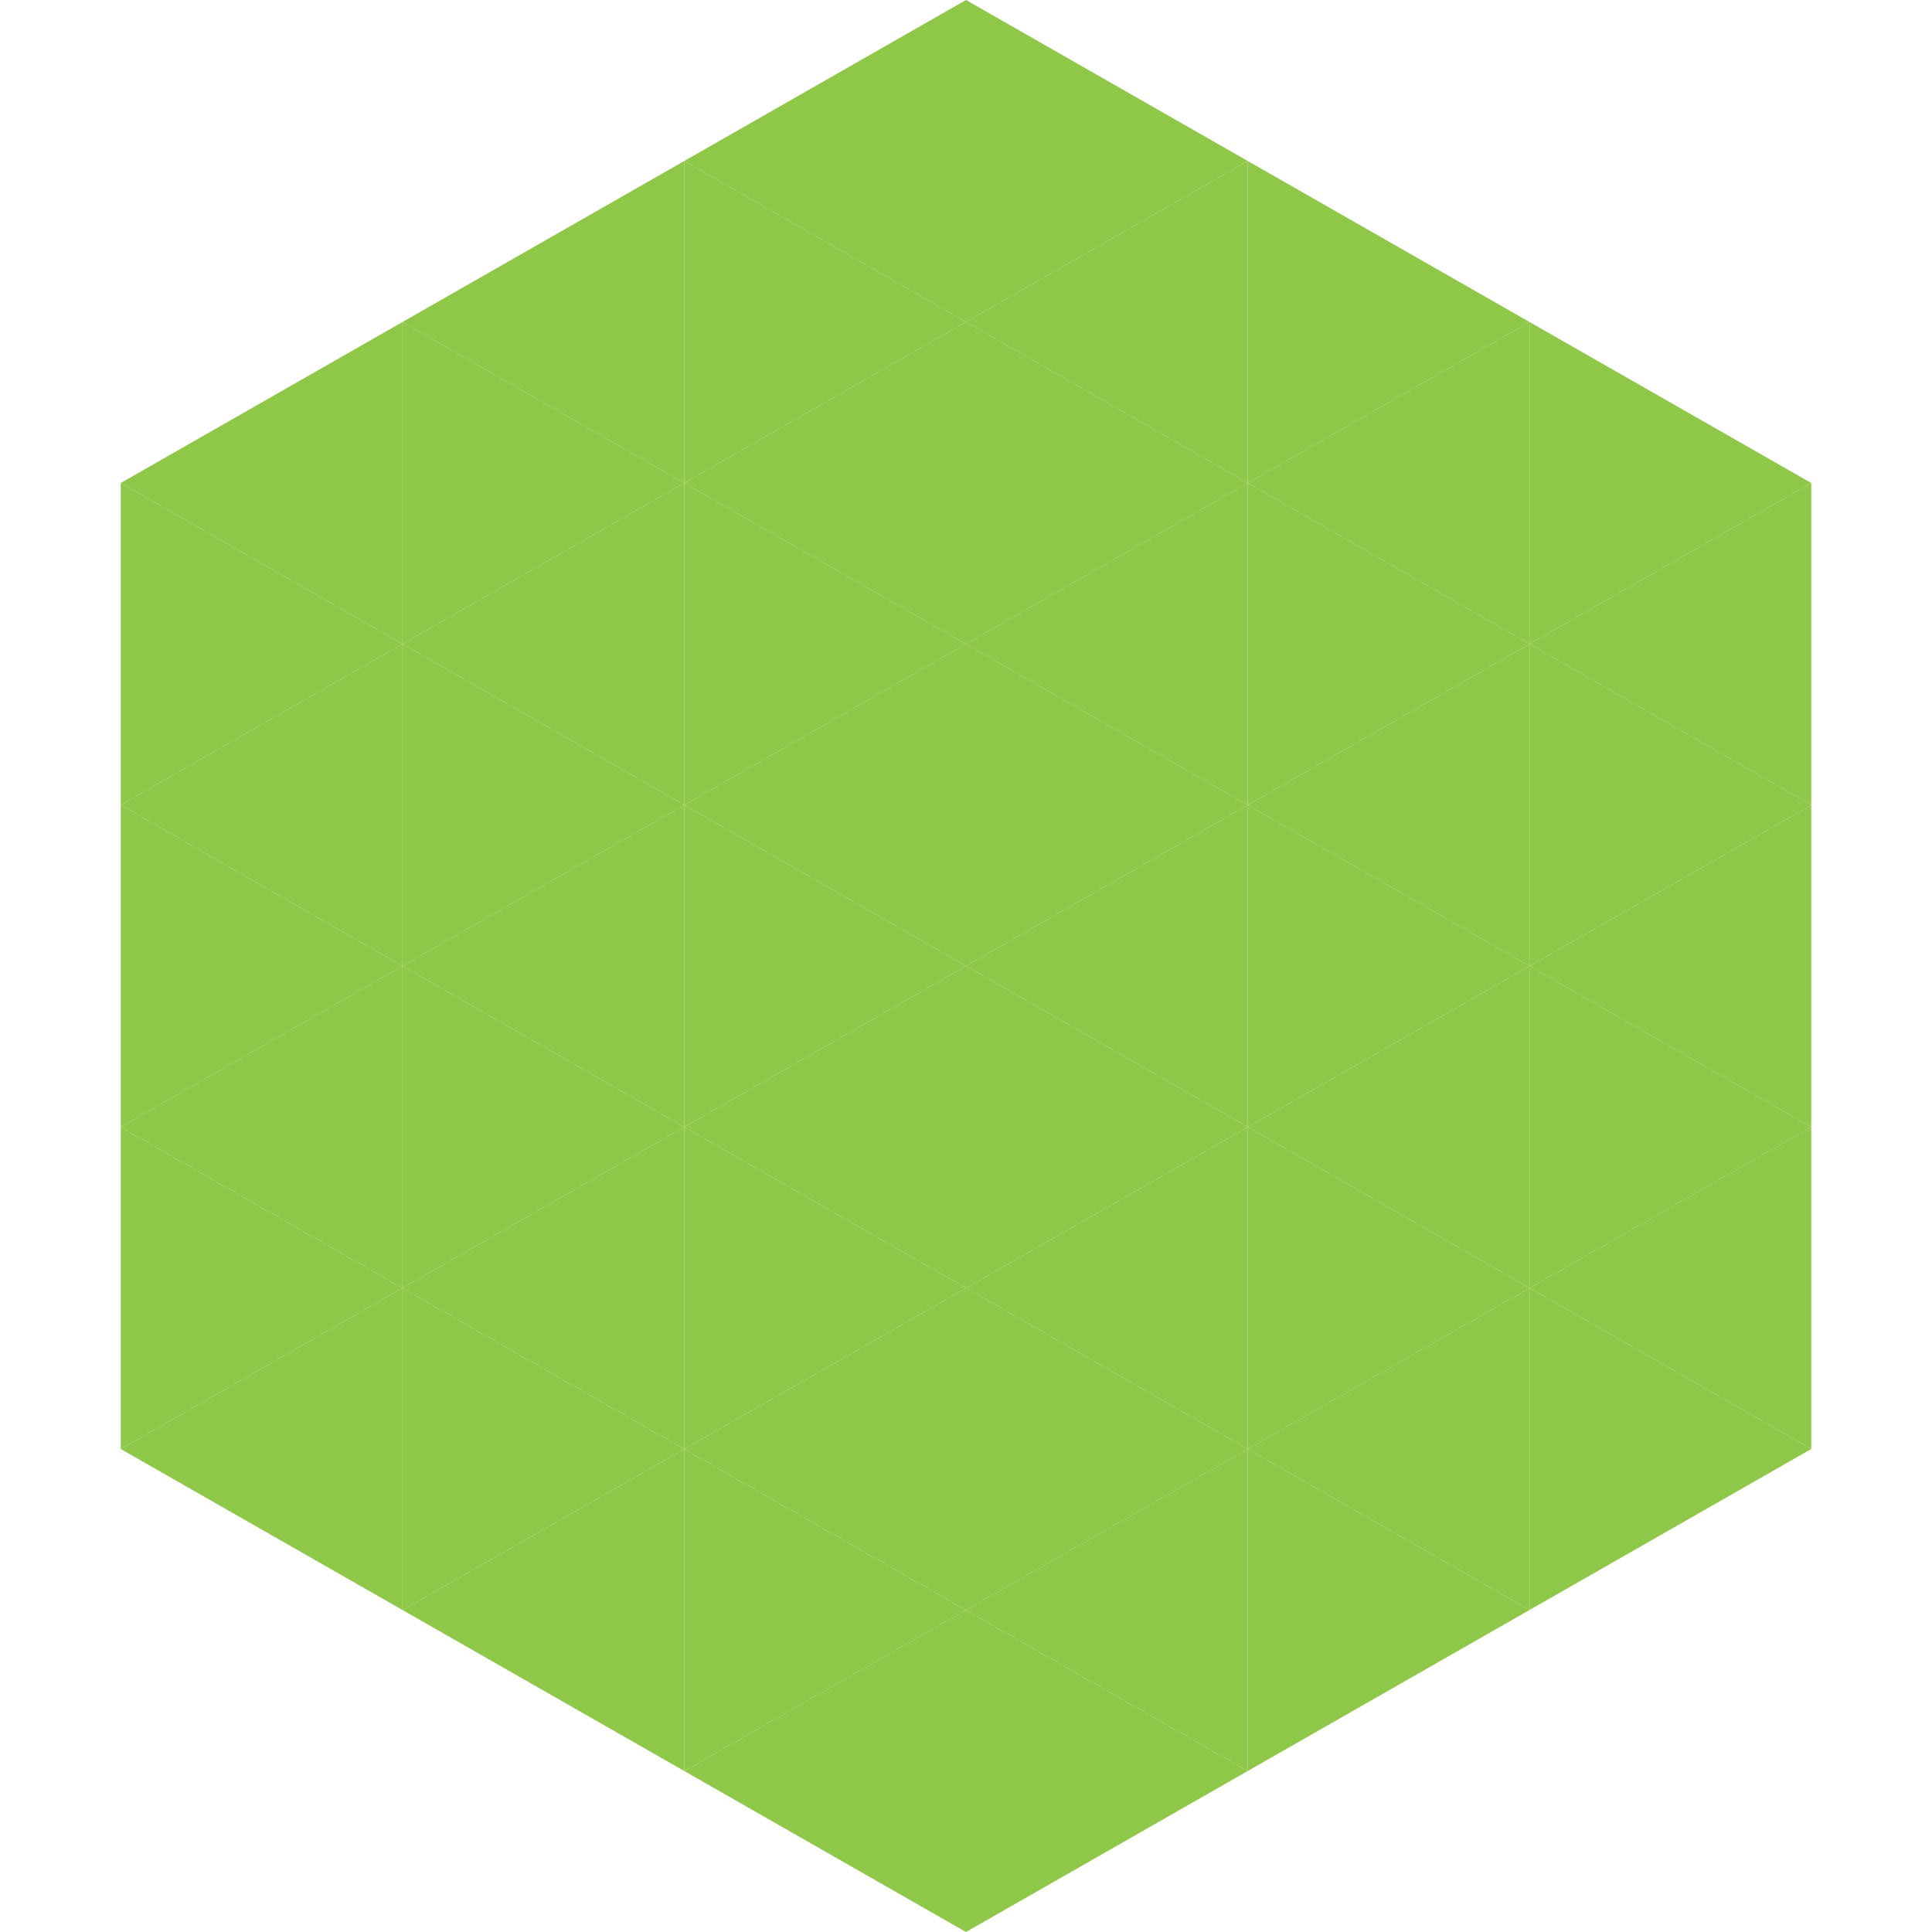
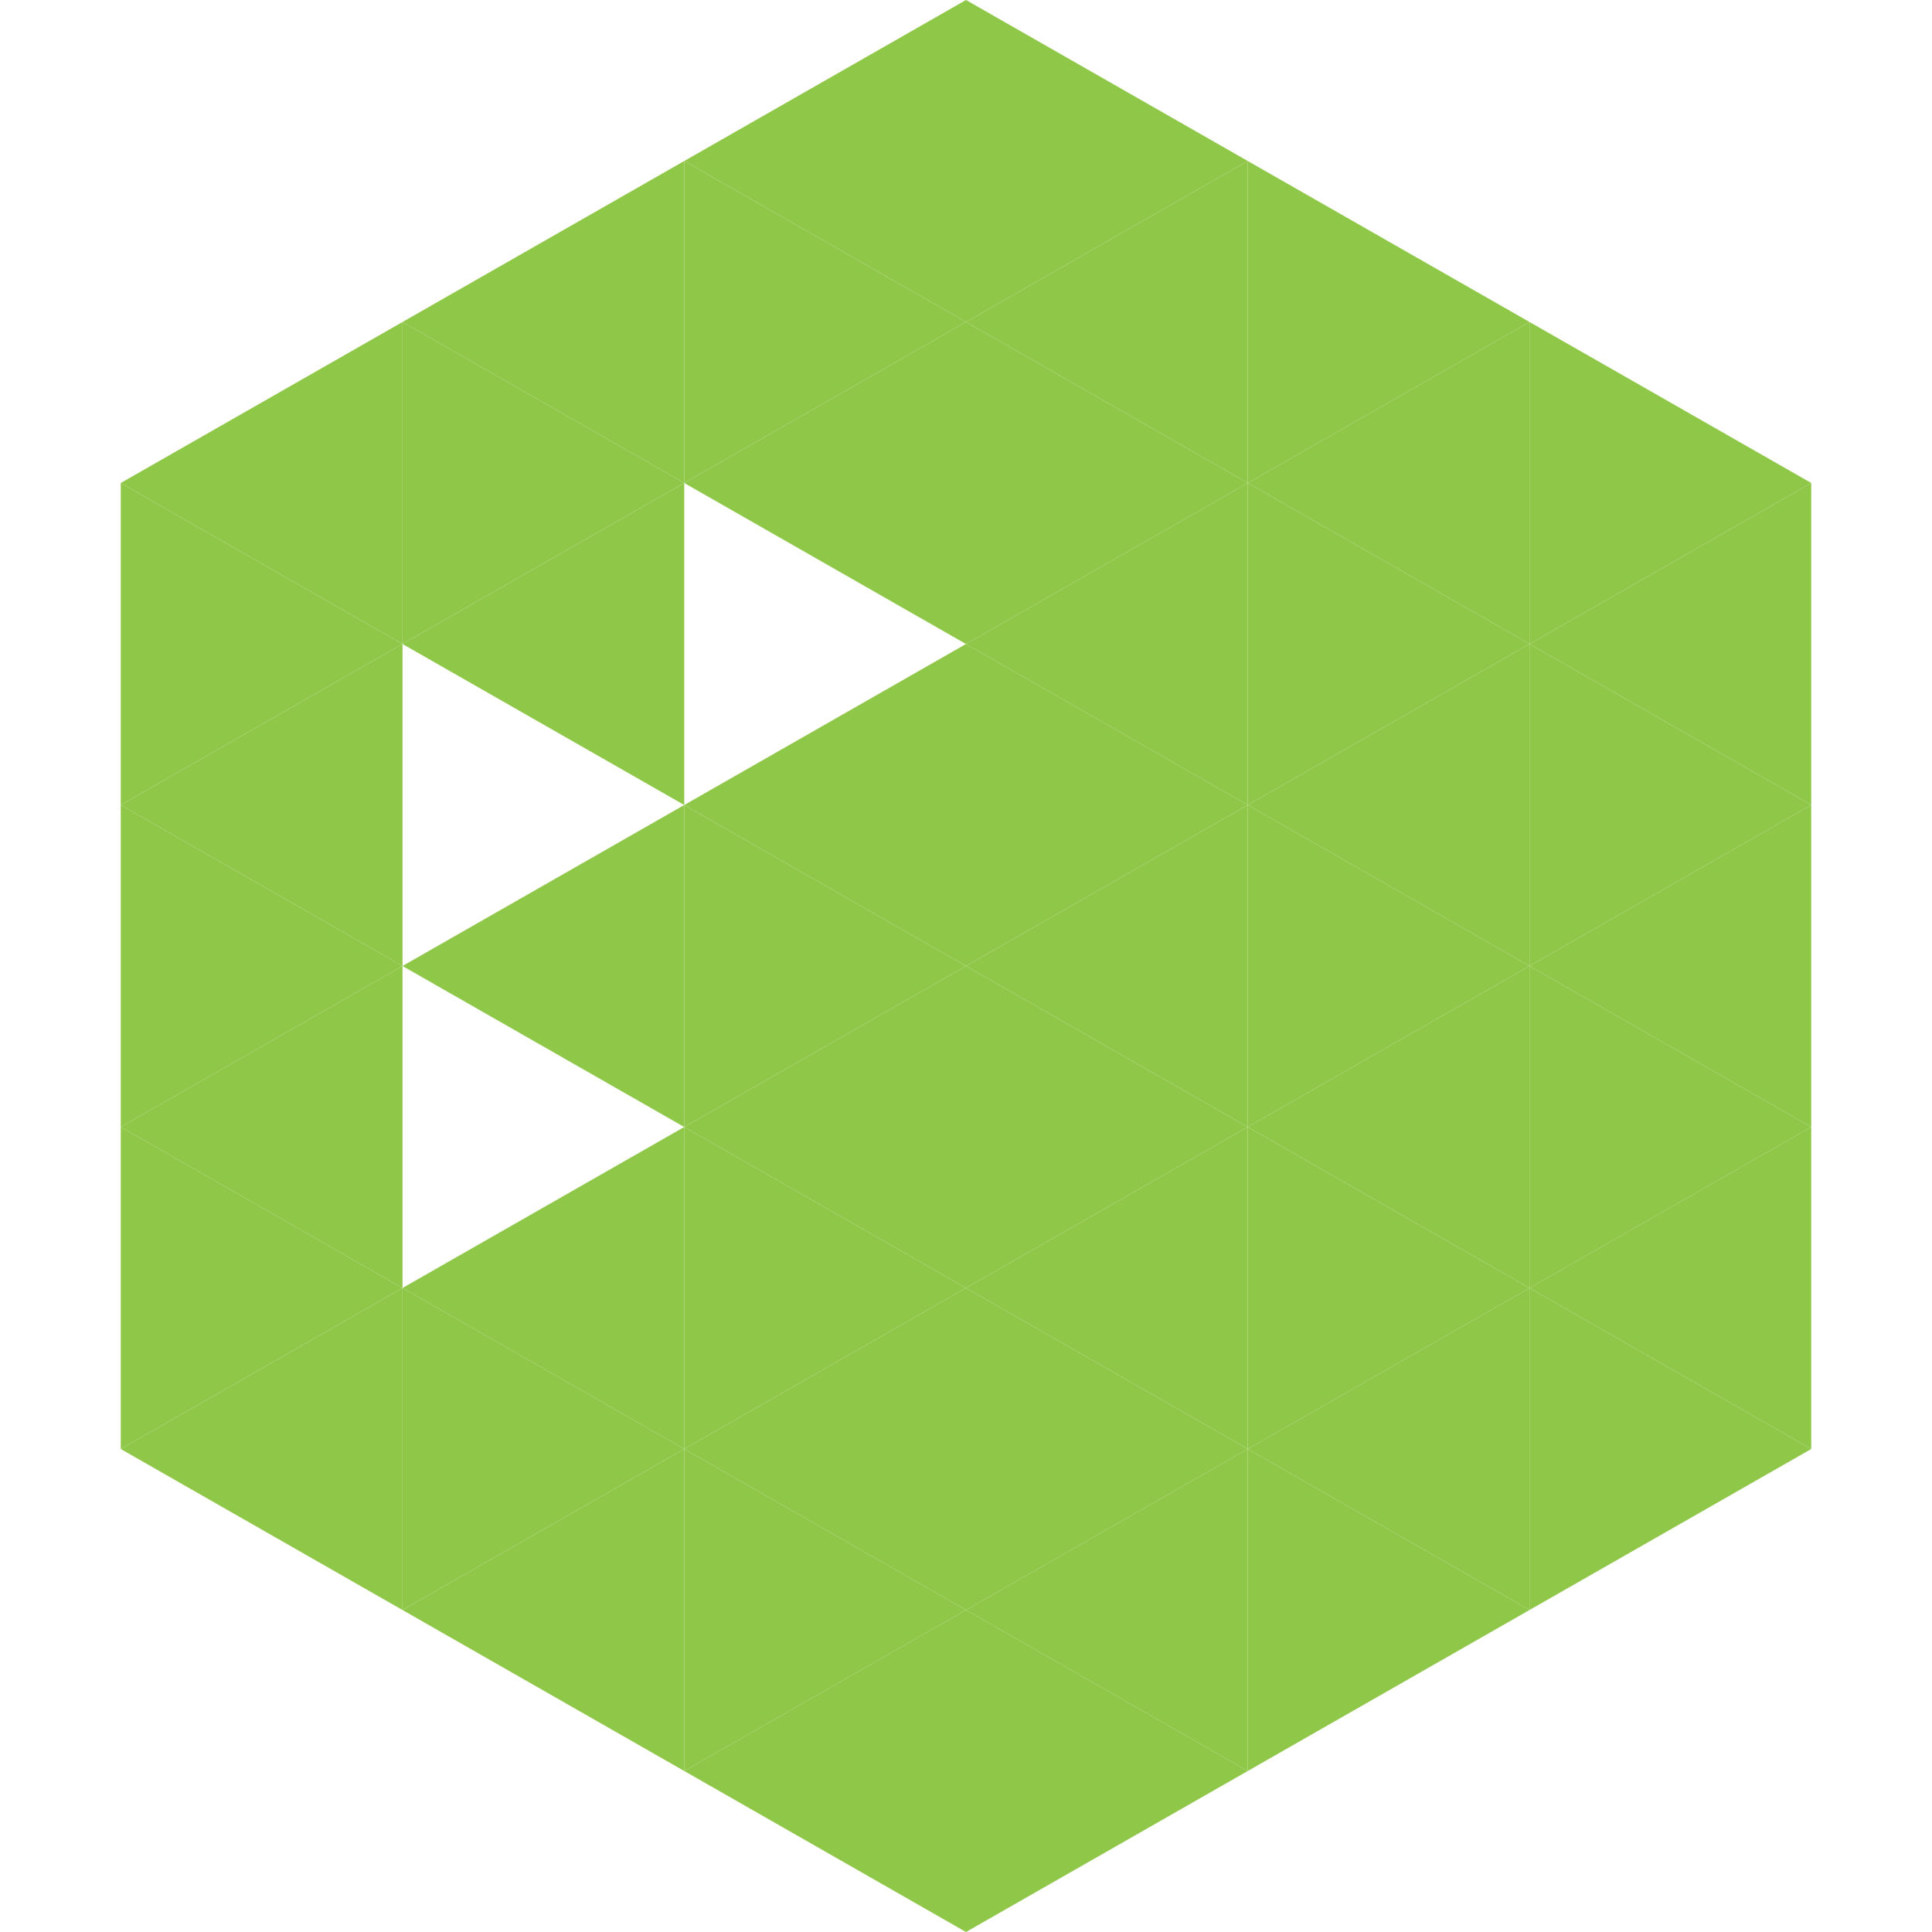
<svg xmlns="http://www.w3.org/2000/svg" width="240" height="240">
  <polygon points="50,40 15,60 50,80" style="fill:rgb(143,199,72)" />
  <polygon points="190,40 225,60 190,80" style="fill:rgb(143,199,72)" />
  <polygon points="15,60 50,80 15,100" style="fill:rgb(143,199,72)" />
  <polygon points="225,60 190,80 225,100" style="fill:rgb(143,199,72)" />
  <polygon points="50,80 15,100 50,120" style="fill:rgb(143,199,72)" />
  <polygon points="190,80 225,100 190,120" style="fill:rgb(143,199,72)" />
  <polygon points="15,100 50,120 15,140" style="fill:rgb(143,199,72)" />
  <polygon points="225,100 190,120 225,140" style="fill:rgb(143,199,72)" />
  <polygon points="50,120 15,140 50,160" style="fill:rgb(143,199,72)" />
  <polygon points="190,120 225,140 190,160" style="fill:rgb(143,199,72)" />
  <polygon points="15,140 50,160 15,180" style="fill:rgb(143,199,72)" />
  <polygon points="225,140 190,160 225,180" style="fill:rgb(143,199,72)" />
  <polygon points="50,160 15,180 50,200" style="fill:rgb(143,199,72)" />
  <polygon points="190,160 225,180 190,200" style="fill:rgb(143,199,72)" />
  <polygon points="15,180 50,200 15,220" style="fill:rgb(255,255,255); fill-opacity:0" />
  <polygon points="225,180 190,200 225,220" style="fill:rgb(255,255,255); fill-opacity:0" />
  <polygon points="50,0 85,20 50,40" style="fill:rgb(255,255,255); fill-opacity:0" />
  <polygon points="190,0 155,20 190,40" style="fill:rgb(255,255,255); fill-opacity:0" />
  <polygon points="85,20 50,40 85,60" style="fill:rgb(143,199,72)" />
  <polygon points="155,20 190,40 155,60" style="fill:rgb(143,199,72)" />
  <polygon points="50,40 85,60 50,80" style="fill:rgb(143,199,72)" />
  <polygon points="190,40 155,60 190,80" style="fill:rgb(143,199,72)" />
  <polygon points="85,60 50,80 85,100" style="fill:rgb(143,199,72)" />
  <polygon points="155,60 190,80 155,100" style="fill:rgb(143,199,72)" />
-   <polygon points="50,80 85,100 50,120" style="fill:rgb(143,199,72)" />
  <polygon points="190,80 155,100 190,120" style="fill:rgb(143,199,72)" />
  <polygon points="85,100 50,120 85,140" style="fill:rgb(143,199,72)" />
  <polygon points="155,100 190,120 155,140" style="fill:rgb(143,199,72)" />
-   <polygon points="50,120 85,140 50,160" style="fill:rgb(143,199,72)" />
  <polygon points="190,120 155,140 190,160" style="fill:rgb(143,199,72)" />
  <polygon points="85,140 50,160 85,180" style="fill:rgb(143,199,72)" />
  <polygon points="155,140 190,160 155,180" style="fill:rgb(143,199,72)" />
  <polygon points="50,160 85,180 50,200" style="fill:rgb(143,199,72)" />
  <polygon points="190,160 155,180 190,200" style="fill:rgb(143,199,72)" />
  <polygon points="85,180 50,200 85,220" style="fill:rgb(143,199,72)" />
  <polygon points="155,180 190,200 155,220" style="fill:rgb(143,199,72)" />
  <polygon points="120,0 85,20 120,40" style="fill:rgb(143,199,72)" />
  <polygon points="120,0 155,20 120,40" style="fill:rgb(143,199,72)" />
  <polygon points="85,20 120,40 85,60" style="fill:rgb(143,199,72)" />
  <polygon points="155,20 120,40 155,60" style="fill:rgb(143,199,72)" />
  <polygon points="120,40 85,60 120,80" style="fill:rgb(143,199,72)" />
  <polygon points="120,40 155,60 120,80" style="fill:rgb(143,199,72)" />
-   <polygon points="85,60 120,80 85,100" style="fill:rgb(143,199,72)" />
  <polygon points="155,60 120,80 155,100" style="fill:rgb(143,199,72)" />
  <polygon points="120,80 85,100 120,120" style="fill:rgb(143,199,72)" />
  <polygon points="120,80 155,100 120,120" style="fill:rgb(143,199,72)" />
  <polygon points="85,100 120,120 85,140" style="fill:rgb(143,199,72)" />
  <polygon points="155,100 120,120 155,140" style="fill:rgb(143,199,72)" />
  <polygon points="120,120 85,140 120,160" style="fill:rgb(143,199,72)" />
  <polygon points="120,120 155,140 120,160" style="fill:rgb(143,199,72)" />
  <polygon points="85,140 120,160 85,180" style="fill:rgb(143,199,72)" />
  <polygon points="155,140 120,160 155,180" style="fill:rgb(143,199,72)" />
  <polygon points="120,160 85,180 120,200" style="fill:rgb(143,199,72)" />
  <polygon points="120,160 155,180 120,200" style="fill:rgb(143,199,72)" />
  <polygon points="85,180 120,200 85,220" style="fill:rgb(143,199,72)" />
  <polygon points="155,180 120,200 155,220" style="fill:rgb(143,199,72)" />
  <polygon points="120,200 85,220 120,240" style="fill:rgb(143,199,72)" />
  <polygon points="120,200 155,220 120,240" style="fill:rgb(143,199,72)" />
  <polygon points="85,220 120,240 85,260" style="fill:rgb(255,255,255); fill-opacity:0" />
  <polygon points="155,220 120,240 155,260" style="fill:rgb(255,255,255); fill-opacity:0" />
</svg>